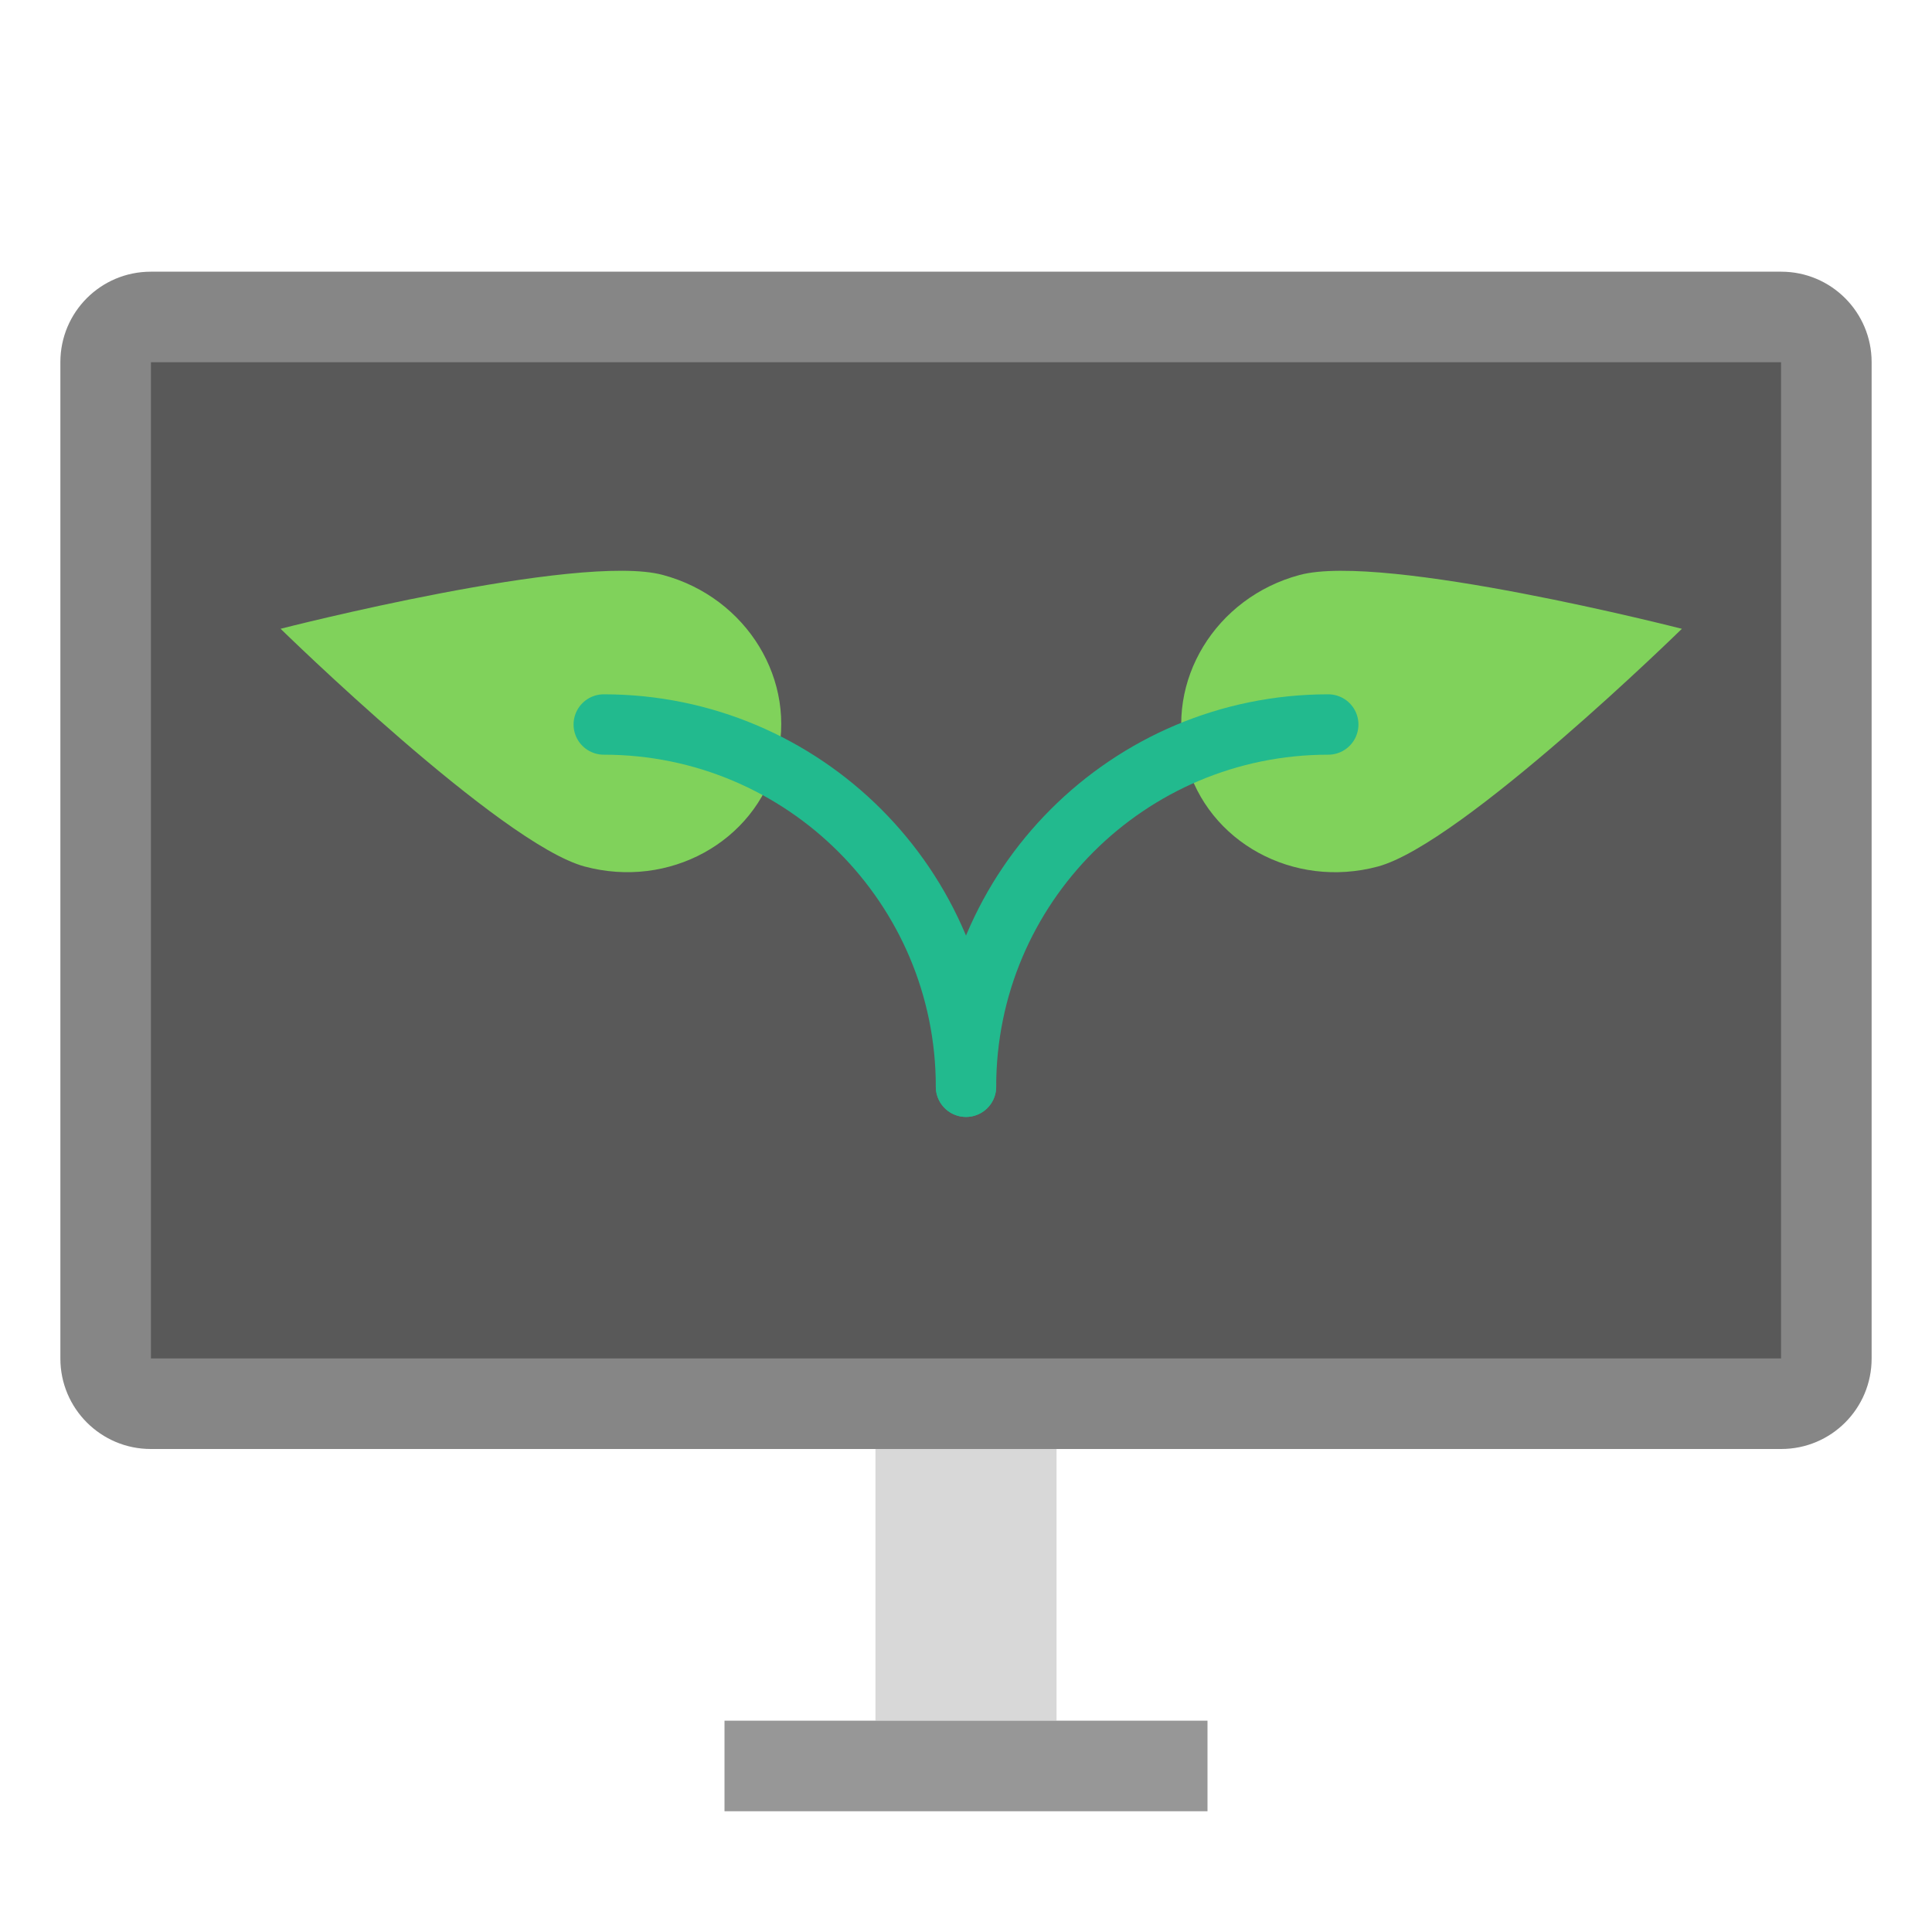
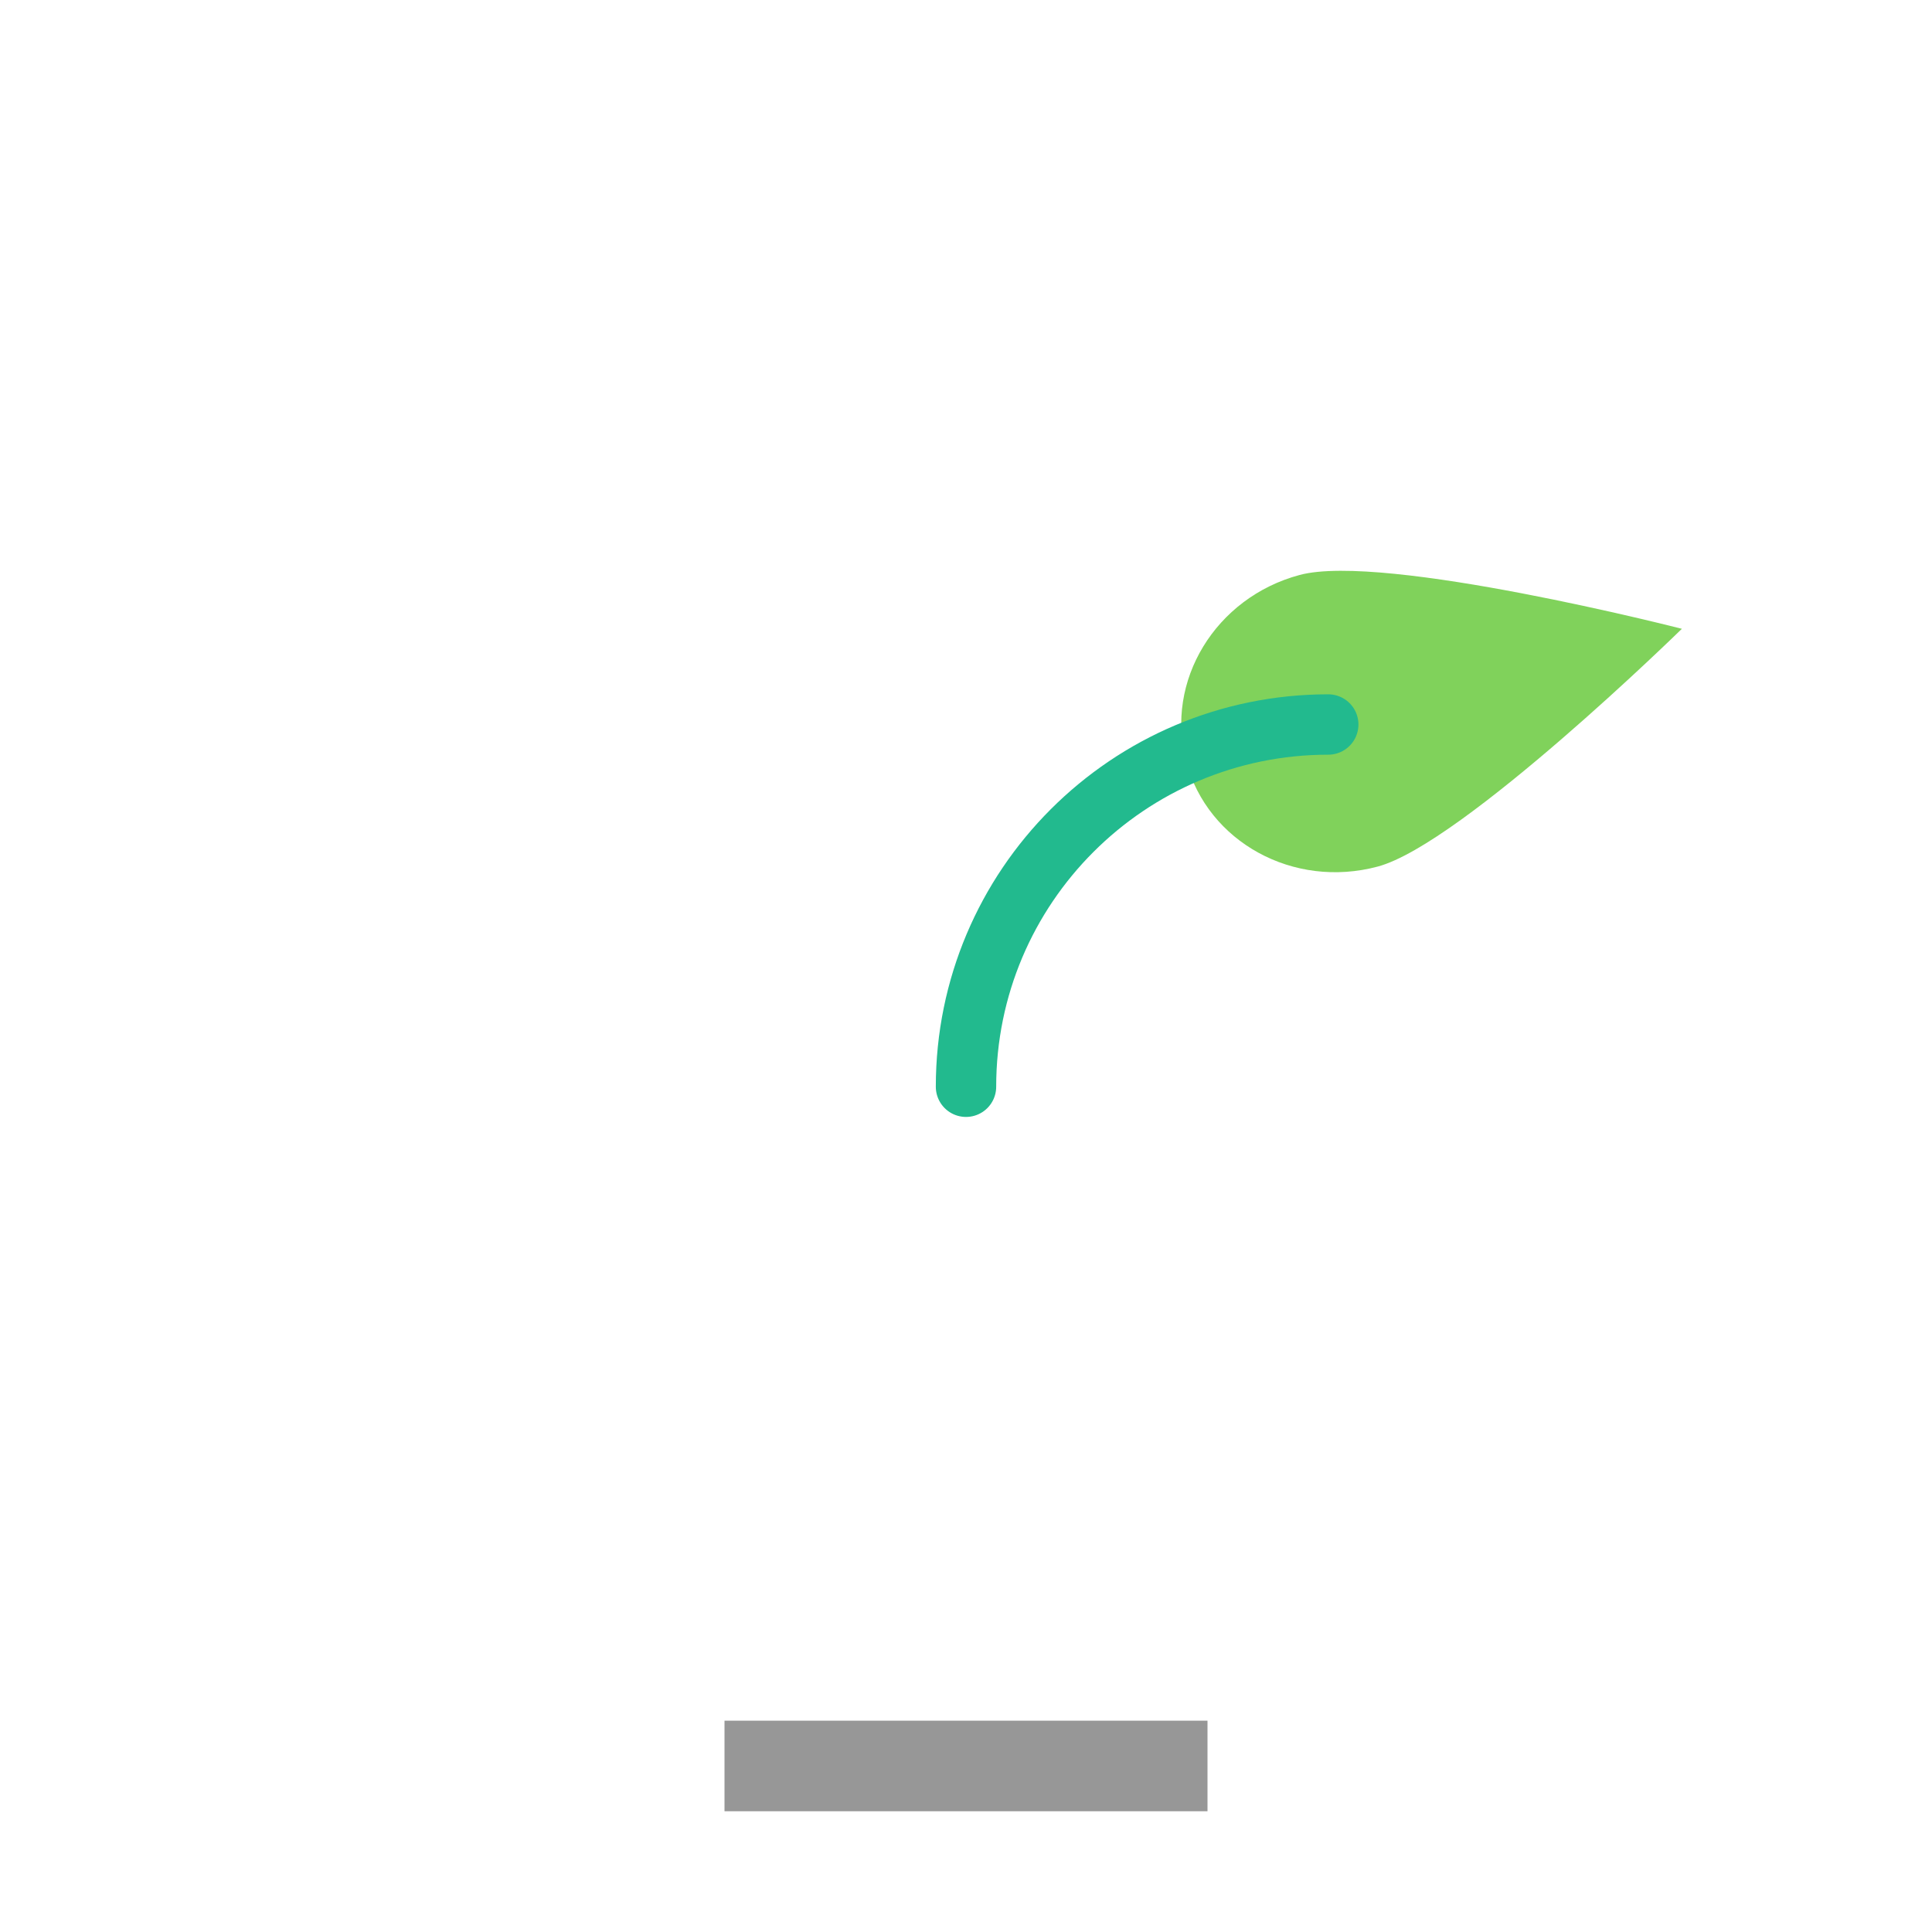
<svg xmlns="http://www.w3.org/2000/svg" width="800px" height="800px" viewBox="0 0 64 64">
  <g fill="none" fill-rule="evenodd">
-     <rect width="6" height="11" x="29" y="46" fill="#D8D8D8" />
    <rect width="14" height="1" x="25" y="58" stroke="#979797" stroke-width="2" />
-     <path fill="#868686" d="M2,11.996 C2,10.341 3.337,9 4.996,9 L59.004,9 C60.659,9 62,10.342 62,11.996 L62,45.004 C62,46.659 60.663,48 59.004,48 L4.996,48 C3.341,48 2,46.658 2,45.004 L2,11.996 Z" />
-     <rect width="54" height="33" x="5" y="12" fill="#595959" />
    <path fill="#80D25B" d="M47.504,31.53 C50.266,31.53 52.504,29.188 52.504,26.299 C52.504,23.41 47.504,14.53 47.504,14.53 C47.504,14.53 42.504,23.41 42.504,26.299 C42.504,29.188 44.743,31.53 47.504,31.53 Z" transform="rotate(75 47.504 23.03)" />
-     <path fill="#80D25B" d="M17.504,31.53 C20.266,31.53 22.504,29.188 22.504,26.299 C22.504,23.41 17.504,14.53 17.504,14.53 C17.504,14.53 12.504,23.41 12.504,26.299 C12.504,29.188 14.743,31.53 17.504,31.53 Z" transform="scale(-1 1) rotate(75 0 .217)" />
    <path stroke="#22BA8E" stroke-linecap="round" stroke-width="2" d="M44,24 C37.373,24 32,29.373 32,36" />
-     <path stroke="#22BA8E" stroke-linecap="round" stroke-width="2" d="M32,24 C25.373,24 20,29.373 20,36" transform="matrix(-1 0 0 1 52 0)" />
  </g>
</svg>